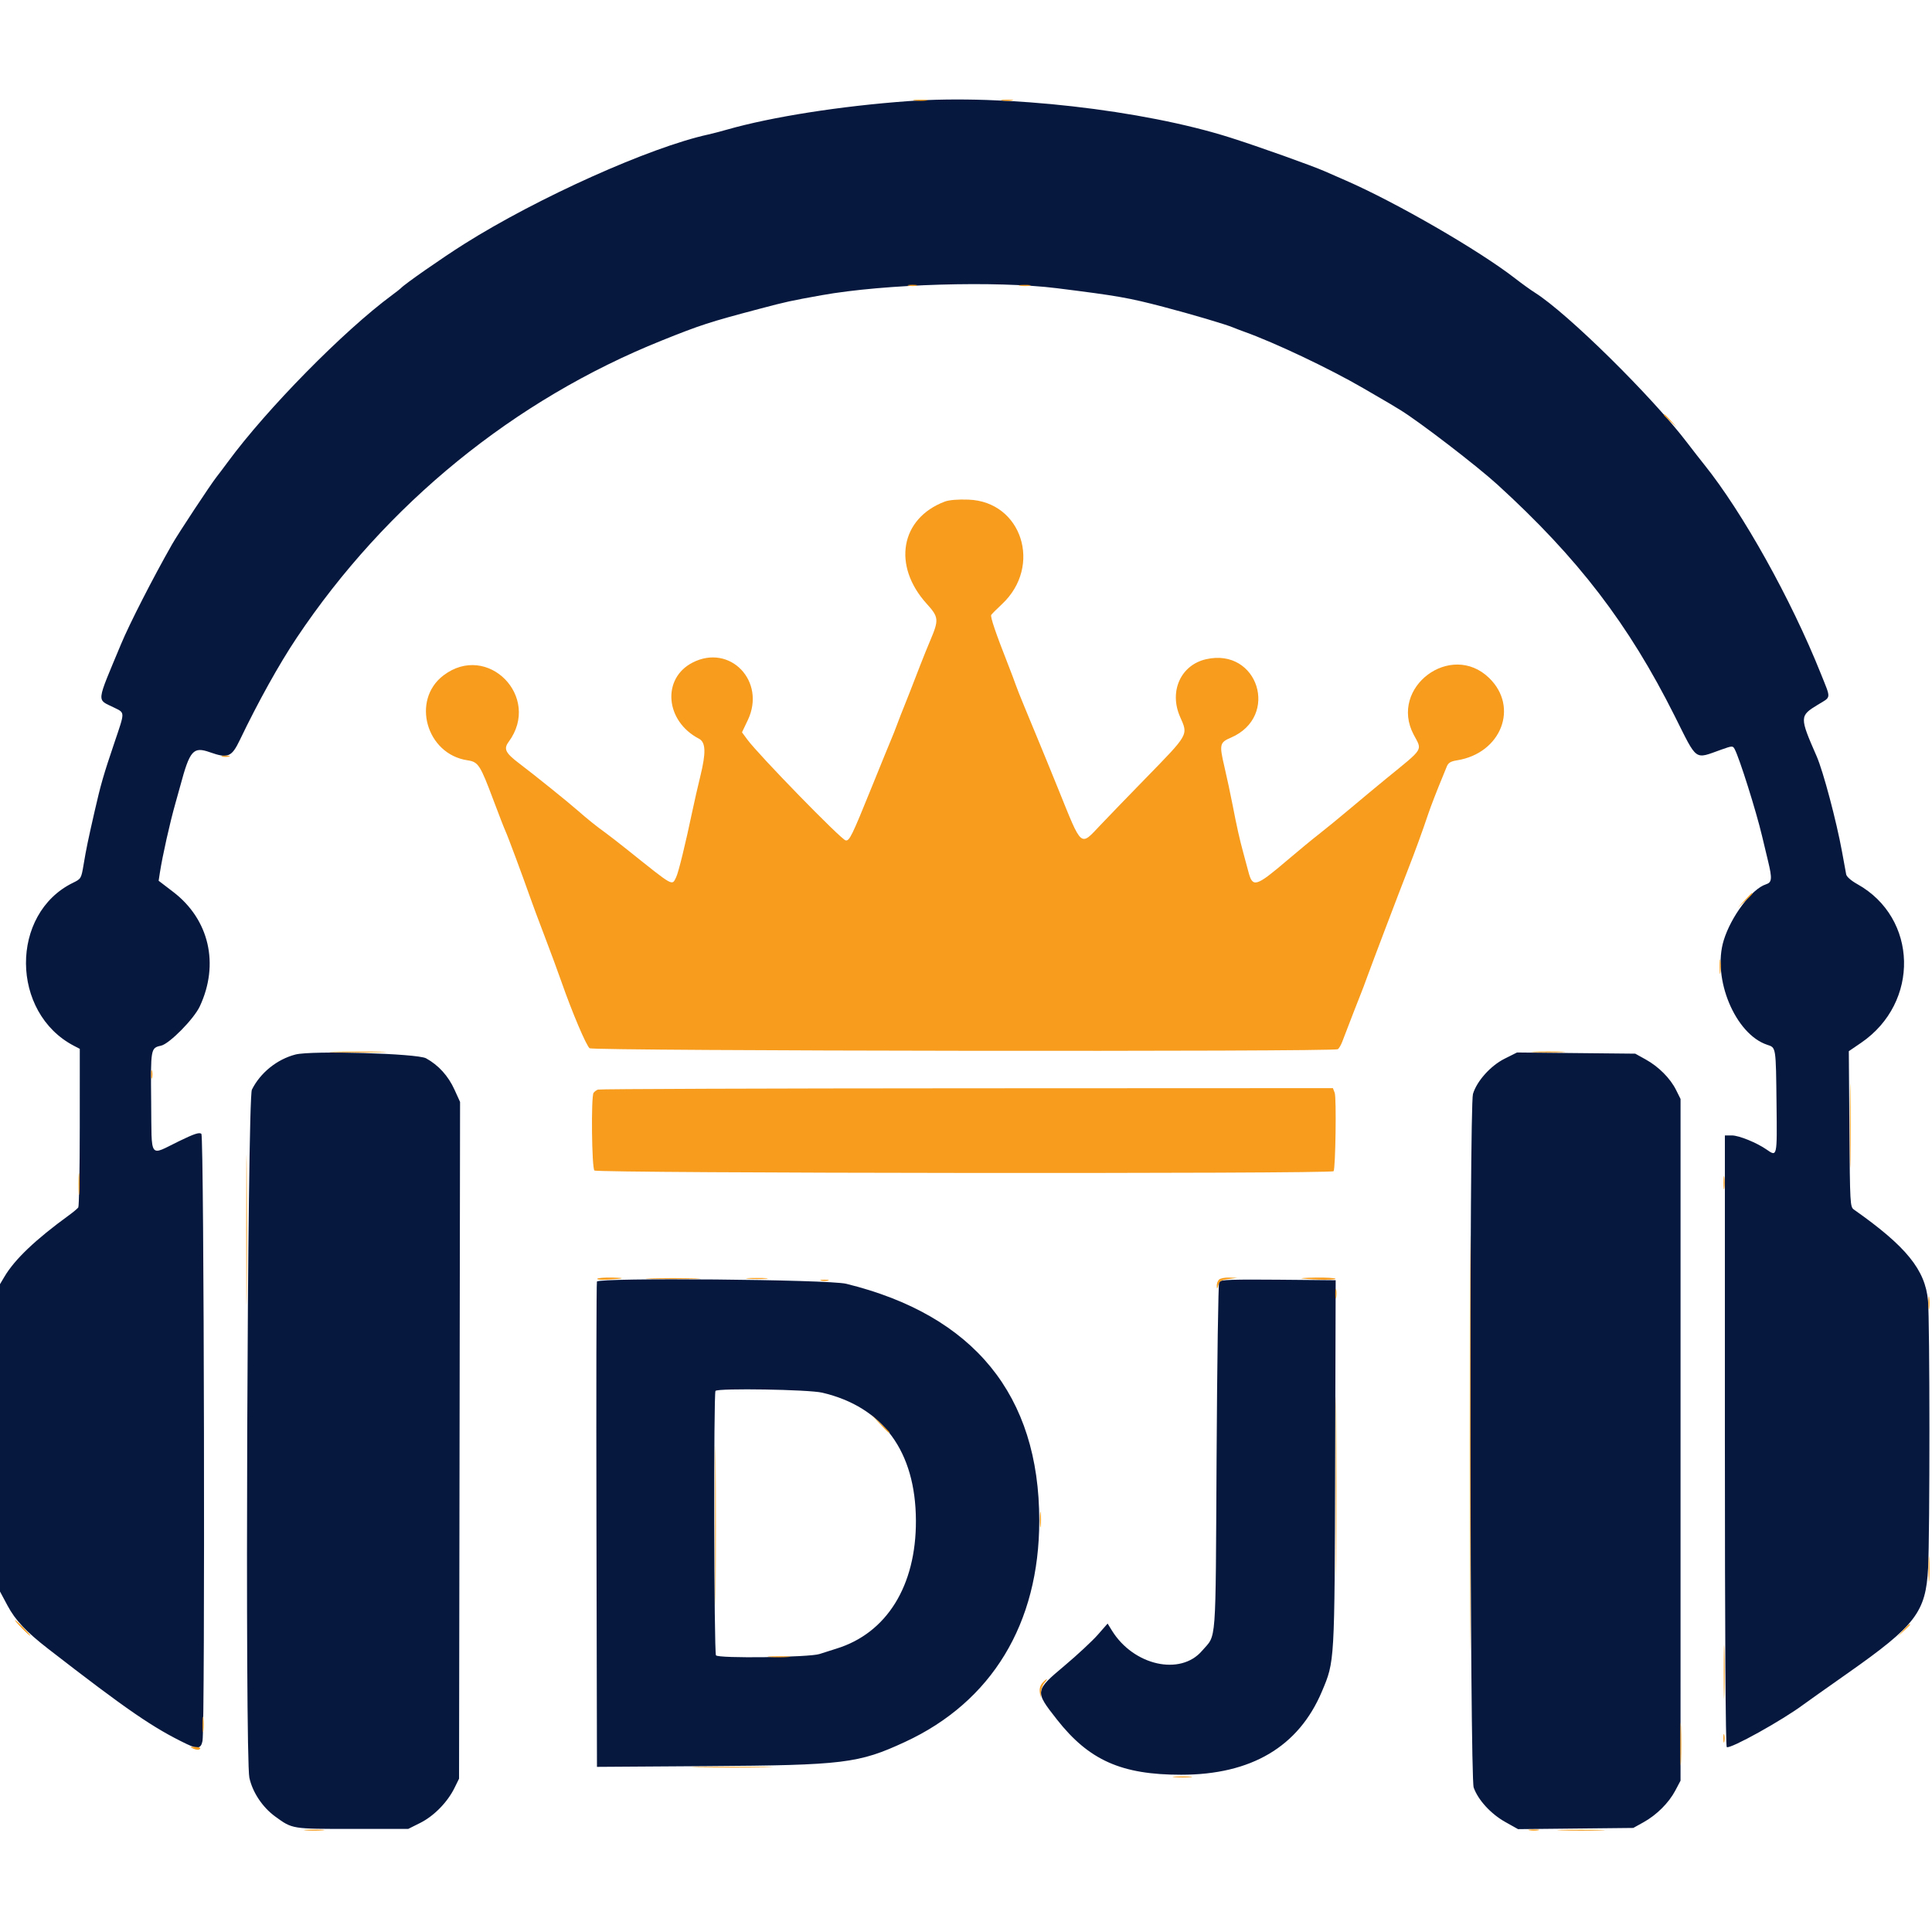
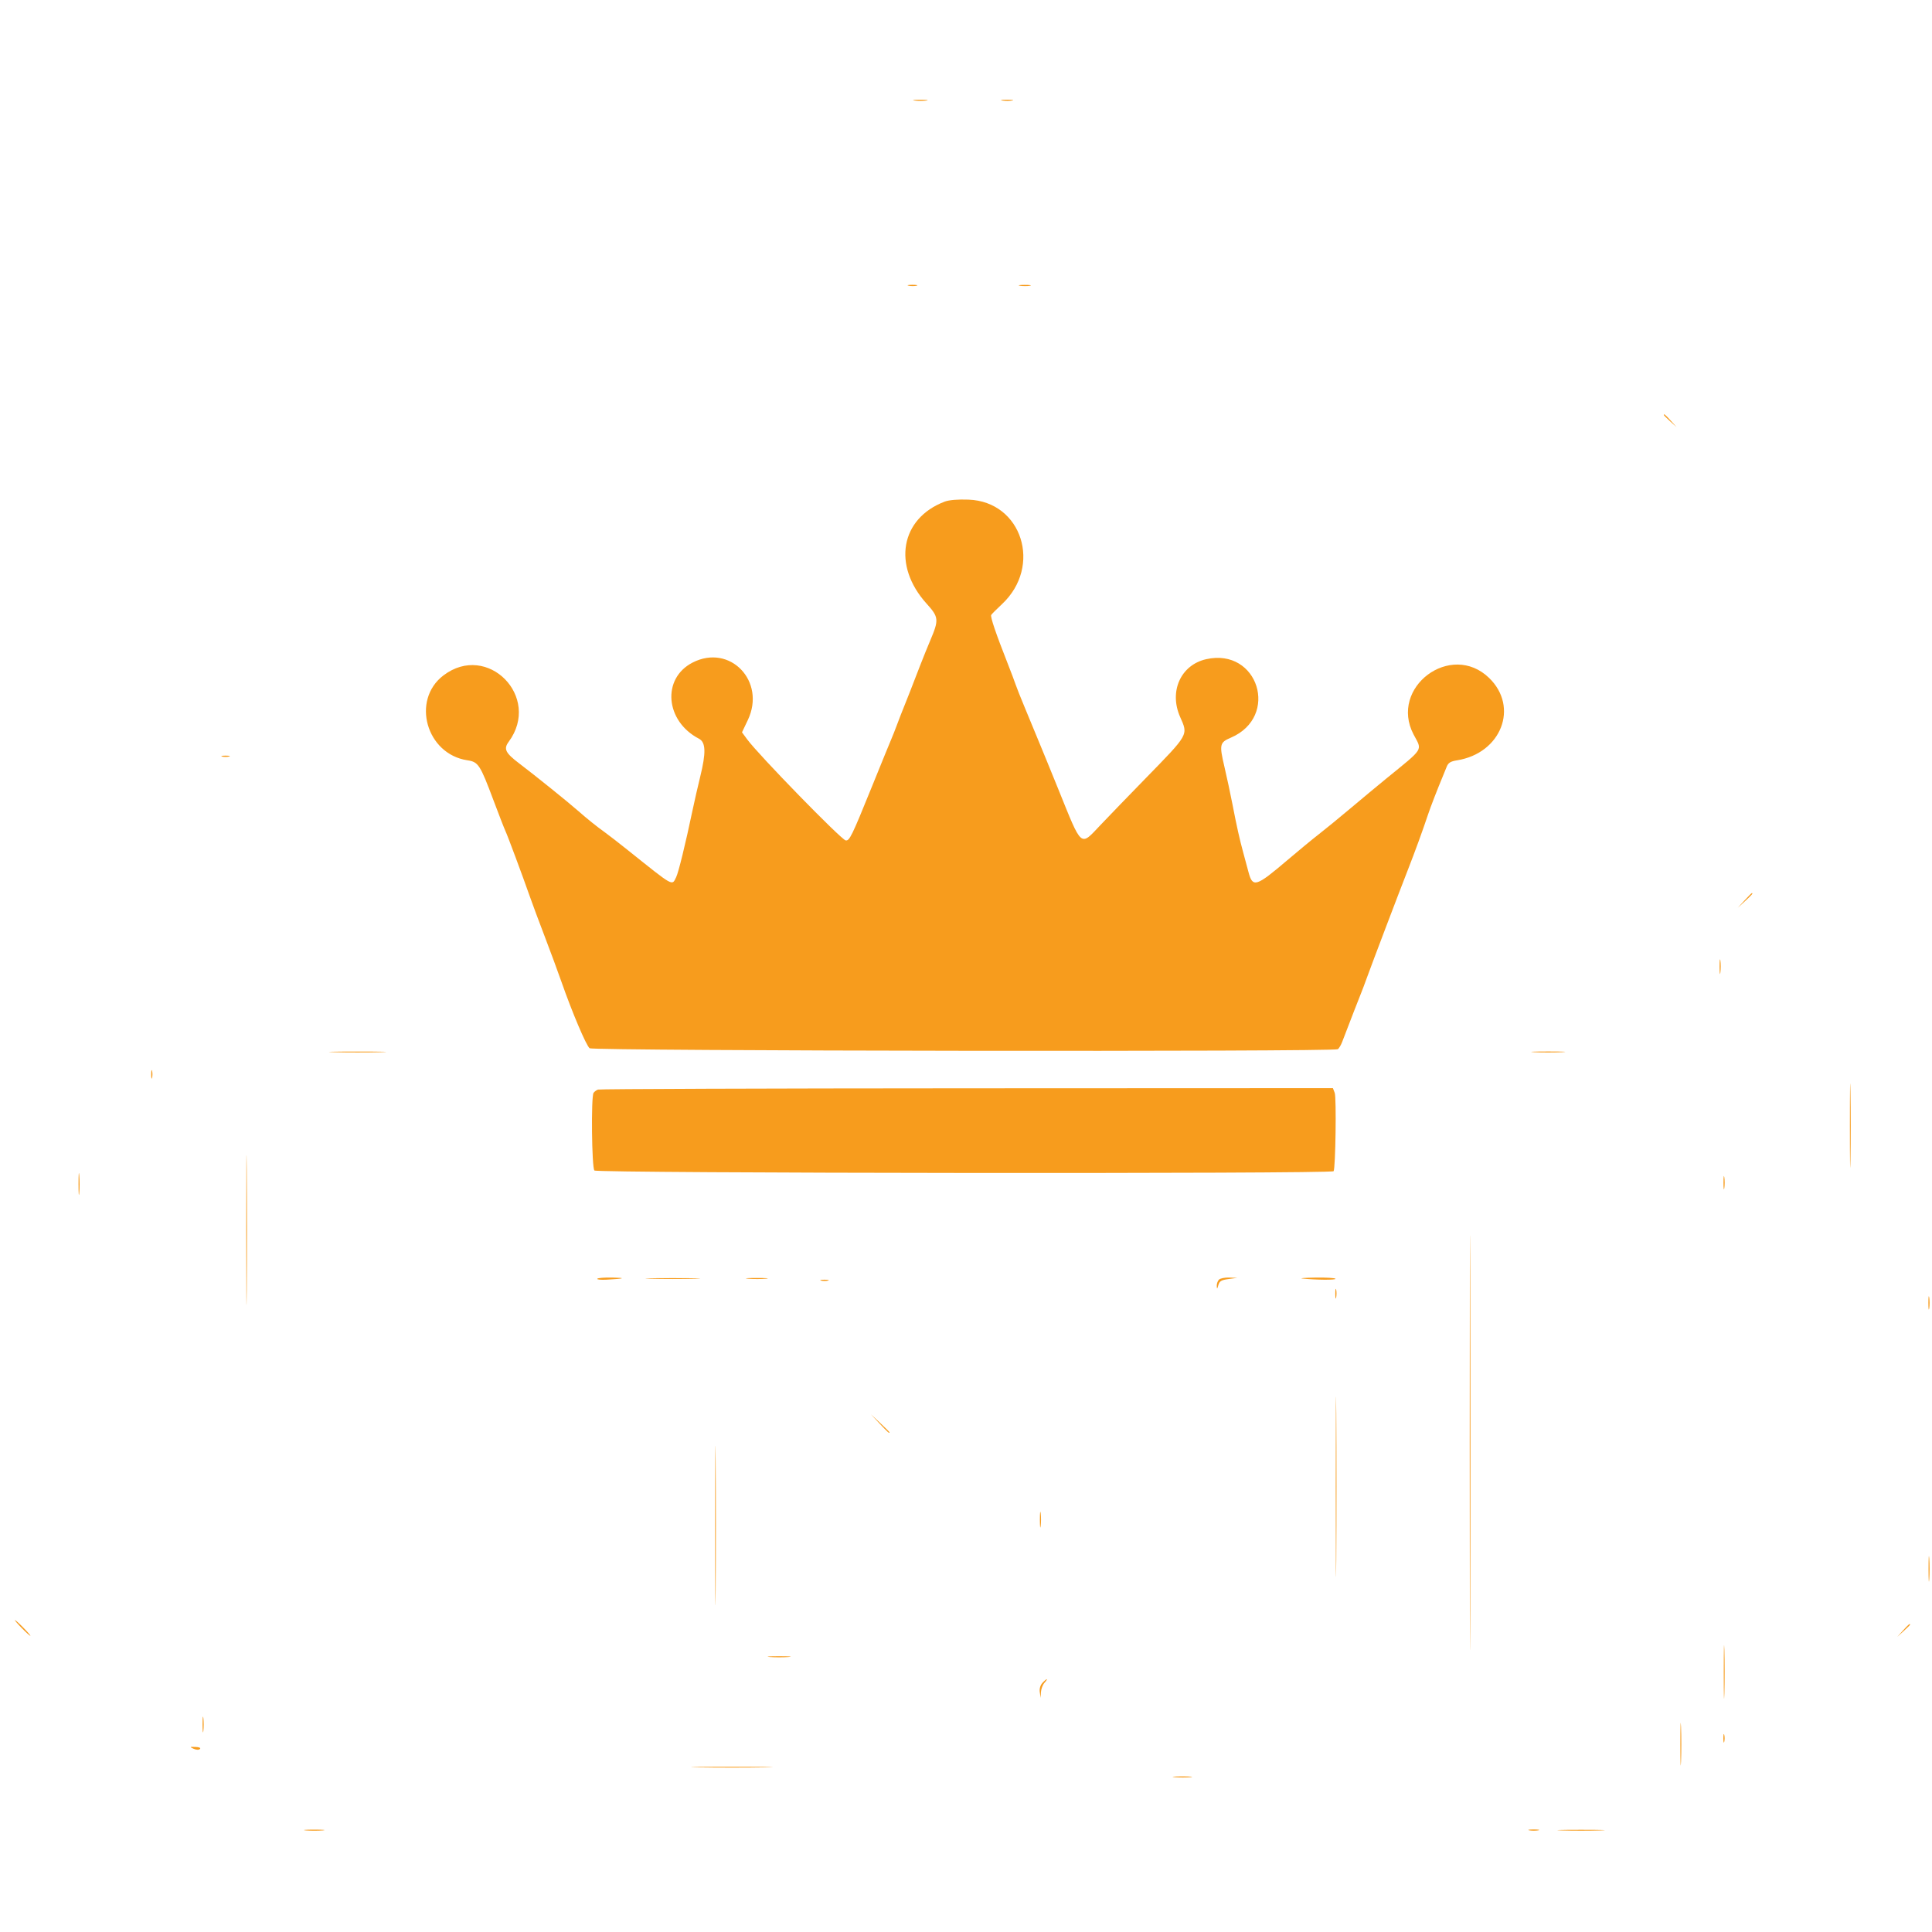
<svg xmlns="http://www.w3.org/2000/svg" version="1.1" width="1000" height="1000">
  <style>
    #light-icon {
      display: inline;
    }
    #dark-icon {
      display: none;
    }

    @media (prefers-color-scheme: dark) {
      #light-icon {
        display: none;
      }
      #dark-icon {
        display: inline;
      }
    }
  </style>
  <g id="light-icon">
    <svg version="1.1" width="1000" height="1000">
      <g>
        <g transform="matrix(2.71,0,0,2.71,0,51.491)">
          <svg version="1.1" width="369" height="331">
            <svg width="369" height="331" viewBox="0 0 369 331" fill="none">
-               <path fill-rule="evenodd" clip-rule="evenodd" d="M173.472 0.314C160.576 1.248 147.365 3.324 138.853 5.756C137.611 6.111 136.002 6.53 135.278 6.688C124.176 9.112 102.734 18.732 88.667 27.599C84.414 30.28 77.222 35.297 76.576 36.033C76.473 36.151 75.711 36.748 74.883 37.36C65.599 44.218 50.938 59.124 43.462 69.304C42.738 70.29 41.786 71.553 41.346 72.109C40.221 73.532 34.016 82.936 32.858 84.974C29.204 91.399 24.747 100.114 23.139 103.976C18.285 115.635 18.412 114.461 21.822 116.164C23.889 117.196 23.887 116.833 21.87 122.791C19.775 128.978 19.237 130.843 18.07 135.961C16.773 141.655 16.479 143.076 15.962 146.165C15.525 148.778 15.476 148.862 13.966 149.596C1.864 155.484 1.99 174.472 14.174 180.772L15.24 181.324L15.234 196.272C15.231 204.493 15.104 211.398 14.952 211.616C14.8 211.834 13.998 212.505 13.171 213.106C6.792 217.743 2.827 221.514 0.872 224.804L0 226.272V255.623V284.974L1.438 287.663C2.932 290.459 5.004 292.663 9.18 295.902C24.284 307.612 29.265 311.035 35.662 314.103C37.752 315.105 38.393 314.978 38.677 313.509C39.19 310.851 38.983 197.984 38.464 197.553C38.069 197.225 37.086 197.55 34.162 198.974C28.389 201.786 28.992 202.636 28.874 191.511C28.766 181.232 28.779 181.155 30.756 180.721C32.351 180.371 37.029 175.627 38.158 173.214C41.933 165.15 39.959 156.62 33.103 151.368L30.299 149.221L30.538 147.671C31.033 144.463 32.445 138.15 33.495 134.456C33.847 133.214 34.272 131.69 34.439 131.069C36.254 124.299 36.91 123.555 40.076 124.672C43.542 125.895 44.237 125.61 45.816 122.321C49.333 114.995 53.315 107.838 56.651 102.847C73.736 77.282 98.184 57.365 126.379 46.043C133.836 43.049 135.463 42.521 145.062 39.982C150.225 38.616 150.93 38.462 156.915 37.386C168.893 35.233 190.297 34.597 201.882 36.05C213.504 37.508 215.541 37.864 222.202 39.609C227.588 41.02 234.157 42.963 235.56 43.561C235.974 43.737 236.905 44.093 237.63 44.352C243.492 46.448 253.906 51.385 260.322 55.112C266.177 58.513 265.835 58.311 267.55 59.373C271.257 61.668 282.108 70.006 285.983 73.539C301.393 87.584 311.056 100.193 319.837 117.711C324.273 126.563 323.538 126.032 328.785 124.166C330.86 123.428 330.961 123.425 331.312 124.08C332.228 125.791 335.411 135.885 336.542 140.665C336.762 141.596 337.281 143.76 337.694 145.473C338.503 148.826 338.438 149.538 337.293 149.902C334.592 150.759 330.621 156.025 329.219 160.609C326.989 167.896 331.425 178.535 337.533 180.551C339.228 181.11 339.184 180.832 339.311 191.935C339.426 202.042 339.442 201.97 337.406 200.554C335.519 199.242 332.125 197.862 330.786 197.862H329.445V256.165C329.445 292.602 329.579 314.551 329.803 314.689C330.467 315.1 340.438 309.562 344.497 306.528C345.014 306.141 348.824 303.443 352.964 300.532C365.892 291.441 367.827 288.904 368.259 280.486C368.605 273.734 368.593 233.423 368.243 229.444C367.725 223.535 364.081 219.05 354.093 212.025C353.365 211.513 353.336 211.003 353.228 196.634L353.117 181.771L355.462 180.17C366.709 172.493 366.323 156.318 354.738 149.863C353.568 149.211 352.693 148.446 352.612 148.003C352.536 147.589 352.18 145.641 351.82 143.675C350.734 137.744 348.219 128.29 346.965 125.425C343.69 117.948 343.695 117.729 347.178 115.613C349.814 114.012 349.756 114.631 347.743 109.598C342.079 95.435 332.851 78.894 325.511 69.746C324.674 68.703 323.227 66.847 322.296 65.622C315.564 56.768 299.414 40.843 293.169 36.9C292.346 36.381 290.647 35.158 289.393 34.182C282.507 28.828 266.665 19.669 257.009 15.46C255.974 15.008 254.194 14.229 253.054 13.727C250.558 12.628 240.373 8.997 234.996 7.288C218.298 1.982 191.849 -1.016 173.472 0.314ZM56.444 182.405C52.916 183.313 49.716 185.892 48.11 189.122C47.237 190.878 46.776 316.573 47.628 320.532C48.227 323.314 50.139 326.186 52.564 327.947C55.874 330.35 55.67 330.317 67.314 330.317H77.961L80.264 329.166C82.865 327.866 85.462 325.218 86.8 322.502L87.677 320.721L87.774 256.092L87.871 191.462L86.802 189.111C85.605 186.482 83.763 184.452 81.375 183.13C79.7 182.204 59.505 181.616 56.444 182.405ZM287.366 183.211C284.698 184.546 282.067 187.479 281.33 189.94C280.604 192.364 280.734 320.334 281.465 322.405C282.306 324.79 284.747 327.453 287.508 328.997L289.943 330.359L300.945 330.244L311.948 330.129L313.892 329.051C316.413 327.654 318.735 325.339 319.982 322.979L320.976 321.098L320.977 255.999L320.979 190.9L320.12 189.174C319.01 186.947 316.789 184.719 314.301 183.341L312.324 182.245L301.035 182.133L289.746 182.02L287.366 183.211ZM114.012 225.777C113.908 226.049 113.867 247.015 113.92 272.368L114.017 318.464L135.09 318.323C161.169 318.149 163.985 317.805 172.844 313.707C189.43 306.037 198.495 291.094 198.495 271.427C198.495 247.482 186.034 232.197 161.618 226.194C158.247 225.365 114.315 224.981 114.012 225.777ZM232.858 225.796C232.688 226.058 232.465 241.173 232.362 259.386C232.153 296.18 232.391 293.018 229.584 296.297C225.454 301.122 216.507 299.115 212.38 292.438L211.549 291.093L209.672 293.233C208.639 294.41 205.787 297.064 203.333 299.13C197.613 303.946 197.607 303.988 201.851 309.396C207.979 317.206 214.182 319.969 225.588 319.969C238.986 319.969 248.026 314.622 252.479 304.063C254.931 298.25 254.899 298.802 255.009 260.326L255.108 225.519L244.137 225.419C235.615 225.342 233.097 225.426 232.858 225.796ZM157.026 246.992C168.637 249.703 174.885 258.227 174.936 271.427C174.983 283.881 169.358 292.933 159.737 295.886C158.599 296.235 157.159 296.694 156.538 296.905C154.612 297.559 137.144 297.784 136.748 297.159C136.368 296.559 136.279 247.033 136.658 246.654C137.212 246.1 154.427 246.386 157.026 246.992Z" fill="#07183F" />
              <path fill-rule="evenodd" clip-rule="evenodd" d="M174.701 0.204C175.378 0.288 176.394 0.286 176.959 0.2C177.525 0.114 176.971 0.046 175.729 0.048C174.488 0.05 174.025 0.12 174.701 0.204ZM191.445 0.201C192.017 0.288 192.864 0.285 193.326 0.196C193.789 0.107 193.321 0.036 192.286 0.039C191.252 0.042 190.873 0.115 191.445 0.201ZM173.57 35.569C174.038 35.659 174.716 35.655 175.075 35.561C175.435 35.467 175.052 35.393 174.224 35.398C173.396 35.402 173.102 35.479 173.57 35.569ZM194.831 35.573C195.403 35.659 196.25 35.657 196.713 35.568C197.176 35.478 196.708 35.408 195.673 35.41C194.638 35.413 194.26 35.486 194.831 35.573ZM317.78 60.256C317.78 60.321 318.331 60.871 319.003 61.479L320.226 62.584L319.121 61.361C318.091 60.221 317.78 59.965 317.78 60.256ZM180.433 76.807C171.99 80.004 170.394 89.02 176.982 96.3C179.309 98.871 179.357 99.356 177.68 103.309C177.173 104.504 176.315 106.624 175.774 108.021C175.232 109.418 174.346 111.704 173.804 113.101C173.262 114.498 172.674 115.98 172.497 116.394C172.32 116.808 171.827 118.078 171.402 119.216C170.977 120.355 170.477 121.624 170.292 122.038C170.106 122.452 168.412 126.601 166.526 131.258C162.68 140.755 162.244 141.646 161.512 141.51C160.648 141.35 144.913 125.209 142.731 122.244L141.717 120.868L142.825 118.542C146.361 111.118 139.423 103.884 132.281 107.548C126.367 110.582 127.046 118.739 133.49 122.085C134.81 122.77 134.875 124.741 133.73 129.376C133.296 131.135 132.638 134.014 132.269 135.773C130.931 142.15 129.585 147.646 129.144 148.537C128.315 150.209 128.815 150.487 120.056 143.487C118.243 142.038 116.228 140.473 115.577 140.009C113.998 138.882 112.129 137.381 110.274 135.749C108.43 134.127 102.114 129.042 99.198 126.834C96.523 124.806 96.147 124.045 97.151 122.686C103.479 114.127 93.111 103.582 84.686 110.008C78.509 114.719 81.424 125.034 89.265 126.21C91.363 126.524 91.695 127.033 94.258 133.866C95.311 136.674 96.336 139.31 96.536 139.724C96.924 140.526 99.806 148.265 101.232 152.33C101.703 153.675 102.965 157.062 104.035 159.856C105.104 162.65 106.543 166.545 107.23 168.511C109.278 174.362 111.968 180.707 112.615 181.211C113.293 181.737 254.77 181.918 255.525 181.393C255.744 181.241 256.117 180.609 256.355 179.988C258.004 175.679 259.599 171.566 259.929 170.768C260.143 170.251 260.686 168.812 261.134 167.57C262.09 164.926 267.212 151.442 268.854 147.25C270.26 143.658 271.712 139.674 272.763 136.526C273.25 135.069 274.533 131.754 275.604 129.188C275.777 128.774 276.094 127.994 276.309 127.454C276.614 126.687 277.048 126.417 278.292 126.218C286.732 124.868 290.163 116.05 284.414 110.484C277.119 103.42 265.264 112.299 269.991 121.286C271.655 124.449 272.116 123.71 264.723 129.746C263.171 131.013 260.123 133.547 257.95 135.377C255.776 137.206 253.045 139.441 251.88 140.343C250.715 141.244 248.006 143.477 245.859 145.305C239.895 150.384 239.256 150.581 238.461 147.58C238.194 146.571 237.744 144.898 237.461 143.863C236.758 141.29 236.215 138.86 235.4 134.644C235.02 132.678 234.325 129.435 233.857 127.438C232.861 123.194 232.946 122.809 235.085 121.893C244.457 117.875 240.305 104.658 230.375 106.903C225.518 108 223.24 113.052 225.4 117.935C226.949 121.438 227.122 121.132 218.745 129.722C215.576 132.972 211.738 136.942 210.217 138.545C206.258 142.715 206.746 143.131 202.094 131.634C201.131 129.254 200.2 126.968 200.025 126.554C199.85 126.14 199.153 124.447 198.477 122.791C197.8 121.135 196.575 118.172 195.755 116.206C194.935 114.24 194.127 112.208 193.96 111.69C193.792 111.173 193.121 109.395 192.469 107.739C190.193 101.964 189.114 98.782 189.319 98.451C189.432 98.267 190.356 97.34 191.372 96.39C199.128 89.134 195.182 76.8 184.985 76.427C182.934 76.351 181.268 76.491 180.433 76.807ZM42.427 125.496C42.79 125.591 43.382 125.591 43.744 125.496C44.107 125.402 43.81 125.324 43.086 125.324C42.362 125.324 42.065 125.402 42.427 125.496ZM333.188 152.989L331.891 154.4L333.302 153.103C334.616 151.896 334.886 151.577 334.599 151.577C334.536 151.577 333.901 152.212 333.188 152.989ZM328.433 165.688C328.435 166.93 328.505 167.393 328.589 166.717C328.673 166.04 328.671 165.024 328.585 164.459C328.499 163.893 328.431 164.447 328.433 165.688ZM63.876 181.962C66.308 182.027 70.287 182.027 72.719 181.962C75.151 181.896 73.161 181.843 68.298 181.843C63.434 181.843 61.444 181.896 63.876 181.962ZM293.022 181.96C294.41 182.032 296.781 182.032 298.291 181.961C299.8 181.889 298.665 181.83 295.767 181.829C292.87 181.829 291.635 181.887 293.022 181.96ZM353.321 195.98C353.321 203.12 353.372 206.041 353.433 202.471C353.495 198.901 353.495 193.059 353.433 189.489C353.372 185.919 353.321 188.84 353.321 195.98ZM28.874 186.196C28.874 186.921 28.952 187.217 29.046 186.855C29.141 186.493 29.141 185.9 29.046 185.538C28.952 185.176 28.874 185.472 28.874 186.196ZM114.205 189.105C113.895 189.223 113.517 189.506 113.365 189.734C112.874 190.469 113.023 204.055 113.528 204.56C114.064 205.095 254.383 205.23 254.714 204.695C255.081 204.101 255.272 190.646 254.926 189.737L254.582 188.831L184.676 188.86C146.227 188.877 114.516 188.987 114.205 189.105ZM280.711 256.563C280.711 291.85 280.755 306.286 280.809 288.642C280.863 270.999 280.863 242.128 280.809 224.484C280.755 206.841 280.711 221.276 280.711 256.563ZM47.026 215.924C47.026 228.652 47.073 233.859 47.131 227.495C47.189 221.131 47.189 210.717 47.131 204.353C47.073 197.989 47.026 203.196 47.026 215.924ZM14.998 207.081C14.996 208.943 15.06 209.753 15.139 208.88C15.218 208.006 15.219 206.482 15.141 205.493C15.063 204.504 14.999 205.218 14.998 207.081ZM329.182 206.893C329.182 208.031 329.252 208.497 329.339 207.927C329.425 207.358 329.425 206.427 329.339 205.858C329.252 205.289 329.182 205.754 329.182 206.893ZM114.075 225.237C113.979 225.392 114.773 225.471 115.84 225.412C119.3 225.22 119.721 225.069 116.956 225.011C115.468 224.98 114.171 225.082 114.075 225.237ZM124.271 225.236C126.6 225.302 130.41 225.302 132.738 225.236C135.066 225.17 133.161 225.116 128.505 225.116C123.848 225.116 121.943 225.17 124.271 225.236ZM142.909 225.232C143.898 225.31 145.422 225.309 146.296 225.23C147.169 225.151 146.36 225.087 144.497 225.088C142.634 225.089 141.92 225.154 142.909 225.232ZM232.813 225.406C232.565 225.655 232.378 226.205 232.399 226.629C232.43 227.275 232.479 227.247 232.696 226.46C232.91 225.688 233.256 225.479 234.634 225.293L236.313 225.068L234.789 225.011C233.95 224.98 233.062 225.158 232.813 225.406ZM248.73 225.194C251.361 225.471 255.233 225.498 255.07 225.237C254.974 225.082 253.254 224.982 251.248 225.015C249.242 225.048 248.109 225.129 248.73 225.194ZM156.821 225.59C157.183 225.685 157.776 225.685 158.138 225.59C158.5 225.496 158.204 225.418 157.479 225.418C156.755 225.418 156.458 225.496 156.821 225.59ZM255.034 228.153C255.038 228.981 255.115 229.275 255.205 228.807C255.295 228.339 255.292 227.662 255.198 227.302C255.104 226.942 255.03 227.325 255.034 228.153ZM368.316 229.847C368.316 230.985 368.387 231.45 368.473 230.881C368.559 230.312 368.559 229.381 368.473 228.812C368.387 228.243 368.316 228.708 368.316 229.847ZM255.118 265.03C255.118 280.345 255.164 286.556 255.221 278.831C255.278 271.106 255.278 258.576 255.221 250.985C255.164 243.395 255.118 249.715 255.118 265.03ZM136.584 272.368C136.584 285.924 136.631 291.469 136.689 284.691C136.746 277.913 136.746 266.822 136.689 260.044C136.631 253.266 136.584 258.812 136.584 272.368ZM168 252.894C169.559 254.556 169.897 254.855 169.897 254.572C169.897 254.512 169.093 253.707 168.109 252.785L166.322 251.107L168 252.894ZM198.616 271.239C198.616 272.584 198.684 273.134 198.767 272.462C198.851 271.789 198.851 270.688 198.767 270.016C198.684 269.343 198.616 269.894 198.616 271.239ZM368.343 280.646C368.343 282.819 368.405 283.708 368.481 282.622C368.557 281.535 368.557 279.757 368.481 278.671C368.405 277.584 368.343 278.473 368.343 280.646ZM4.14 291.935C4.948 292.763 5.694 293.44 5.797 293.44C5.901 293.44 5.324 292.763 4.516 291.935C3.708 291.107 2.961 290.43 2.858 290.43C2.754 290.43 3.331 291.107 4.14 291.935ZM363.476 292.405L362.371 293.628L363.594 292.523C364.267 291.915 364.817 291.365 364.817 291.3C364.817 291.009 364.506 291.265 363.476 292.405ZM329.229 300.402C329.23 304.955 329.284 306.766 329.35 304.426C329.416 302.086 329.416 298.361 329.35 296.147C329.283 293.934 329.229 295.848 329.229 300.402ZM147.037 297.48C148.02 297.557 149.629 297.557 150.612 297.48C151.595 297.402 150.791 297.339 148.824 297.339C146.858 297.339 146.054 297.402 147.037 297.48ZM199.09 302.438C198.681 302.89 198.498 303.555 198.599 304.225L198.759 305.293L198.815 304.194C198.846 303.59 199.152 302.785 199.494 302.407C199.837 302.028 200.032 301.719 199.929 301.719C199.825 301.719 199.448 302.042 199.09 302.438ZM320.945 314.136C320.945 317.758 321.002 319.24 321.071 317.429C321.14 315.618 321.14 312.655 321.071 310.844C321.002 309.033 320.945 310.514 320.945 314.136ZM38.691 310.373C38.691 311.719 38.759 312.269 38.843 311.596C38.926 310.924 38.926 309.823 38.843 309.15C38.759 308.478 38.691 309.028 38.691 310.373ZM329.156 313.007C329.156 313.732 329.234 314.028 329.328 313.666C329.423 313.304 329.423 312.711 329.328 312.349C329.234 311.987 329.156 312.283 329.156 313.007ZM36.983 315.004C37.504 315.239 37.978 315.255 38.186 315.046C38.394 314.837 38.055 314.684 37.327 314.659C36.208 314.62 36.184 314.644 36.983 315.004ZM133.49 318.557C136.957 318.619 142.63 318.619 146.096 318.557C149.563 318.495 146.727 318.444 139.793 318.444C132.86 318.444 130.024 318.495 133.49 318.557ZM224.375 320.433C225.26 320.512 226.615 320.511 227.386 320.43C228.156 320.35 227.432 320.285 225.776 320.286C224.121 320.287 223.49 320.353 224.375 320.433ZM58.42 330.592C59.3 330.672 60.739 330.672 61.618 330.592C62.498 330.513 61.778 330.448 60.019 330.448C58.26 330.448 57.54 330.513 58.42 330.592ZM292.098 330.582C292.564 330.672 293.326 330.672 293.792 330.582C294.257 330.493 293.876 330.419 292.945 330.419C292.014 330.419 291.633 330.493 292.098 330.582ZM298.307 330.597C300.325 330.665 303.627 330.665 305.645 330.597C307.663 330.53 306.012 330.474 301.976 330.474C297.94 330.474 296.289 330.53 298.307 330.597Z" fill="#F79C1D" />
            </svg>
          </svg>
        </g>
      </g>
    </svg>
  </g>
  <g id="dark-icon">
    <svg version="1.1" width="1000" height="1000">
      <g>
        <g transform="matrix(2.71,0,0,2.71,0,51.491)">
          <svg version="1.1" width="369" height="331">
            <svg width="369" height="331" viewBox="0 0 369 331" fill="none">
              <path fill-rule="evenodd" clip-rule="evenodd" d="M173.472 0.314C160.576 1.248 147.365 3.324 138.853 5.756C137.611 6.111 136.002 6.53 135.278 6.688C124.176 9.112 102.734 18.732 88.667 27.599C84.414 30.28 77.222 35.297 76.576 36.033C76.473 36.151 75.711 36.748 74.883 37.36C65.599 44.218 50.938 59.124 43.462 69.304C42.738 70.29 41.786 71.553 41.346 72.109C40.221 73.532 34.016 82.936 32.858 84.974C29.204 91.399 24.747 100.114 23.139 103.976C18.285 115.635 18.412 114.461 21.822 116.164C23.889 117.196 23.887 116.833 21.87 122.791C19.775 128.978 19.237 130.843 18.07 135.961C16.773 141.655 16.479 143.076 15.962 146.165C15.525 148.778 15.476 148.862 13.966 149.596C1.864 155.484 1.99 174.472 14.174 180.772L15.24 181.324L15.234 196.272C15.231 204.493 15.104 211.398 14.952 211.616C14.8 211.834 13.998 212.505 13.171 213.106C6.792 217.743 2.827 221.514 0.872 224.804L0 226.272V255.623V284.974L1.438 287.663C2.932 290.459 5.004 292.663 9.18 295.902C24.284 307.612 29.265 311.035 35.662 314.103C37.752 315.105 38.393 314.978 38.677 313.509C39.19 310.851 38.983 197.984 38.464 197.553C38.069 197.225 37.086 197.55 34.162 198.974C28.389 201.786 28.992 202.636 28.874 191.511C28.766 181.232 28.779 181.155 30.756 180.721C32.351 180.371 37.029 175.627 38.158 173.214C41.933 165.15 39.959 156.62 33.103 151.368L30.299 149.221L30.538 147.671C31.033 144.463 32.445 138.15 33.495 134.456C33.847 133.214 34.272 131.69 34.439 131.069C36.254 124.299 36.91 123.555 40.076 124.672C43.542 125.895 44.237 125.61 45.816 122.321C49.333 114.995 53.315 107.838 56.651 102.847C73.736 77.282 98.184 57.365 126.379 46.043C133.836 43.049 135.463 42.521 145.062 39.982C150.225 38.616 150.93 38.462 156.915 37.386C168.893 35.233 190.297 34.597 201.882 36.05C213.504 37.508 215.541 37.864 222.202 39.609C227.588 41.02 234.157 42.963 235.56 43.561C235.974 43.737 236.905 44.093 237.63 44.352C243.492 46.448 253.906 51.385 260.322 55.112C266.177 58.513 265.835 58.311 267.55 59.373C271.257 61.668 282.108 70.006 285.983 73.539C301.393 87.584 311.056 100.193 319.837 117.711C324.273 126.563 323.538 126.032 328.785 124.166C330.86 123.428 330.961 123.425 331.312 124.08C332.228 125.791 335.411 135.885 336.542 140.665C336.762 141.596 337.281 143.76 337.694 145.473C338.503 148.826 338.438 149.538 337.293 149.902C334.592 150.759 330.621 156.025 329.219 160.609C326.989 167.896 331.425 178.535 337.533 180.551C339.228 181.11 339.184 180.832 339.311 191.935C339.426 202.042 339.442 201.97 337.406 200.554C335.519 199.242 332.125 197.862 330.786 197.862H329.445V256.165C329.445 292.602 329.579 314.551 329.803 314.689C330.467 315.1 340.438 309.562 344.497 306.528C345.014 306.141 348.824 303.443 352.964 300.532C365.892 291.441 367.827 288.904 368.259 280.486C368.605 273.734 368.593 233.423 368.243 229.444C367.725 223.535 364.081 219.05 354.093 212.025C353.365 211.513 353.336 211.003 353.228 196.634L353.117 181.771L355.462 180.17C366.709 172.493 366.323 156.318 354.738 149.863C353.568 149.211 352.693 148.446 352.612 148.003C352.536 147.589 352.18 145.641 351.82 143.675C350.734 137.744 348.219 128.29 346.965 125.425C343.69 117.948 343.695 117.729 347.178 115.613C349.814 114.012 349.756 114.631 347.743 109.598C342.079 95.435 332.851 78.894 325.511 69.746C324.674 68.703 323.227 66.847 322.296 65.622C315.564 56.768 299.414 40.843 293.169 36.9C292.346 36.381 290.647 35.158 289.393 34.182C282.507 28.828 266.665 19.669 257.009 15.46C255.974 15.008 254.194 14.229 253.054 13.727C250.558 12.628 240.373 8.997 234.996 7.288C218.298 1.982 191.849 -1.016 173.472 0.314ZM56.444 182.405C52.916 183.313 49.716 185.892 48.11 189.122C47.237 190.878 46.776 316.573 47.628 320.532C48.227 323.314 50.139 326.186 52.564 327.947C55.874 330.35 55.67 330.317 67.314 330.317H77.961L80.264 329.166C82.865 327.866 85.462 325.218 86.8 322.502L87.677 320.721L87.774 256.092L87.871 191.462L86.802 189.111C85.605 186.482 83.763 184.452 81.375 183.13C79.7 182.204 59.505 181.616 56.444 182.405ZM287.366 183.211C284.698 184.546 282.067 187.479 281.33 189.94C280.604 192.364 280.734 320.334 281.465 322.405C282.306 324.79 284.747 327.453 287.508 328.997L289.943 330.359L300.945 330.244L311.948 330.129L313.892 329.051C316.413 327.654 318.735 325.339 319.982 322.979L320.976 321.098L320.977 255.999L320.979 190.9L320.12 189.174C319.01 186.947 316.789 184.719 314.301 183.341L312.324 182.245L301.035 182.133L289.746 182.02L287.366 183.211ZM114.012 225.777C113.908 226.049 113.867 247.015 113.92 272.368L114.017 318.464L135.09 318.323C161.169 318.149 163.985 317.805 172.844 313.707C189.43 306.037 198.495 291.094 198.495 271.427C198.495 247.482 186.034 232.197 161.618 226.194C158.247 225.365 114.315 224.981 114.012 225.777ZM232.858 225.796C232.688 226.058 232.465 241.173 232.362 259.386C232.153 296.18 232.391 293.018 229.584 296.297C225.454 301.122 216.507 299.115 212.38 292.438L211.549 291.093L209.672 293.233C208.639 294.41 205.787 297.064 203.333 299.13C197.613 303.946 197.607 303.988 201.851 309.396C207.979 317.206 214.182 319.969 225.588 319.969C238.986 319.969 248.026 314.622 252.479 304.063C254.931 298.25 254.899 298.802 255.009 260.326L255.108 225.519L244.137 225.419C235.615 225.342 233.097 225.426 232.858 225.796ZM157.026 246.992C168.637 249.703 174.885 258.227 174.936 271.427C174.983 283.881 169.358 292.933 159.737 295.886C158.599 296.235 157.159 296.694 156.538 296.905C154.612 297.559 137.144 297.784 136.748 297.159C136.368 296.559 136.279 247.033 136.658 246.654C137.212 246.1 154.427 246.386 157.026 246.992Z" fill="#FFFFFF" />
              <path fill-rule="evenodd" clip-rule="evenodd" d="M174.701 0.204C175.378 0.288 176.394 0.286 176.959 0.2C177.525 0.114 176.971 0.046 175.729 0.048C174.488 0.05 174.025 0.12 174.701 0.204ZM191.445 0.201C192.017 0.288 192.864 0.285 193.326 0.196C193.789 0.107 193.321 0.036 192.286 0.039C191.252 0.042 190.873 0.115 191.445 0.201ZM173.57 35.569C174.038 35.659 174.716 35.655 175.075 35.561C175.435 35.467 175.052 35.393 174.224 35.398C173.396 35.402 173.102 35.479 173.57 35.569ZM194.831 35.573C195.403 35.659 196.25 35.657 196.713 35.568C197.176 35.478 196.708 35.408 195.673 35.41C194.638 35.413 194.26 35.486 194.831 35.573ZM317.78 60.256C317.78 60.321 318.331 60.871 319.003 61.479L320.226 62.584L319.121 61.361C318.091 60.221 317.78 59.965 317.78 60.256ZM180.433 76.807C171.99 80.004 170.394 89.02 176.982 96.3C179.309 98.871 179.357 99.356 177.68 103.309C177.173 104.504 176.315 106.624 175.774 108.021C175.232 109.418 174.346 111.704 173.804 113.101C173.262 114.498 172.674 115.98 172.497 116.394C172.32 116.808 171.827 118.078 171.402 119.216C170.977 120.355 170.477 121.624 170.292 122.038C170.106 122.452 168.412 126.601 166.526 131.258C162.68 140.755 162.244 141.646 161.512 141.51C160.648 141.35 144.913 125.209 142.731 122.244L141.717 120.868L142.825 118.542C146.361 111.118 139.423 103.884 132.281 107.548C126.367 110.582 127.046 118.739 133.49 122.085C134.81 122.77 134.875 124.741 133.73 129.376C133.296 131.135 132.638 134.014 132.269 135.773C130.931 142.15 129.585 147.646 129.144 148.537C128.315 150.209 128.815 150.487 120.056 143.487C118.243 142.038 116.228 140.473 115.577 140.009C113.998 138.882 112.129 137.381 110.274 135.749C108.43 134.127 102.114 129.042 99.198 126.834C96.523 124.806 96.147 124.045 97.151 122.686C103.479 114.127 93.111 103.582 84.686 110.008C78.509 114.719 81.424 125.034 89.265 126.21C91.363 126.524 91.695 127.033 94.258 133.866C95.311 136.674 96.336 139.31 96.536 139.724C96.924 140.526 99.806 148.265 101.232 152.33C101.703 153.675 102.965 157.062 104.035 159.856C105.104 162.65 106.543 166.545 107.23 168.511C109.278 174.362 111.968 180.707 112.615 181.211C113.293 181.737 254.77 181.918 255.525 181.393C255.744 181.241 256.117 180.609 256.355 179.988C258.004 175.679 259.599 171.566 259.929 170.768C260.143 170.251 260.686 168.812 261.134 167.57C262.09 164.926 267.212 151.442 268.854 147.25C270.26 143.658 271.712 139.674 272.763 136.526C273.25 135.069 274.533 131.754 275.604 129.188C275.777 128.774 276.094 127.994 276.309 127.454C276.614 126.687 277.048 126.417 278.292 126.218C286.732 124.868 290.163 116.05 284.414 110.484C277.119 103.42 265.264 112.299 269.991 121.286C271.655 124.449 272.116 123.71 264.723 129.746C263.171 131.013 260.123 133.547 257.95 135.377C255.776 137.206 253.045 139.441 251.88 140.343C250.715 141.244 248.006 143.477 245.859 145.305C239.895 150.384 239.256 150.581 238.461 147.58C238.194 146.571 237.744 144.898 237.461 143.863C236.758 141.29 236.215 138.86 235.4 134.644C235.02 132.678 234.325 129.435 233.857 127.438C232.861 123.194 232.946 122.809 235.085 121.893C244.457 117.875 240.305 104.658 230.375 106.903C225.518 108 223.24 113.052 225.4 117.935C226.949 121.438 227.122 121.132 218.745 129.722C215.576 132.972 211.738 136.942 210.217 138.545C206.258 142.715 206.746 143.131 202.094 131.634C201.131 129.254 200.2 126.968 200.025 126.554C199.85 126.14 199.153 124.447 198.477 122.791C197.8 121.135 196.575 118.172 195.755 116.206C194.935 114.24 194.127 112.208 193.96 111.69C193.792 111.173 193.121 109.395 192.469 107.739C190.193 101.964 189.114 98.782 189.319 98.451C189.432 98.267 190.356 97.34 191.372 96.39C199.128 89.134 195.182 76.8 184.985 76.427C182.934 76.351 181.268 76.491 180.433 76.807ZM42.427 125.496C42.79 125.591 43.382 125.591 43.744 125.496C44.107 125.402 43.81 125.324 43.086 125.324C42.362 125.324 42.065 125.402 42.427 125.496ZM333.188 152.989L331.891 154.4L333.302 153.103C334.616 151.896 334.886 151.577 334.599 151.577C334.536 151.577 333.901 152.212 333.188 152.989ZM328.433 165.688C328.435 166.93 328.505 167.393 328.589 166.717C328.673 166.04 328.671 165.024 328.585 164.459C328.499 163.893 328.431 164.447 328.433 165.688ZM63.876 181.962C66.308 182.027 70.287 182.027 72.719 181.962C75.151 181.896 73.161 181.843 68.298 181.843C63.434 181.843 61.444 181.896 63.876 181.962ZM293.022 181.96C294.41 182.032 296.781 182.032 298.291 181.961C299.8 181.889 298.665 181.83 295.767 181.829C292.87 181.829 291.635 181.887 293.022 181.96ZM353.321 195.98C353.321 203.12 353.372 206.041 353.433 202.471C353.495 198.901 353.495 193.059 353.433 189.489C353.372 185.919 353.321 188.84 353.321 195.98ZM28.874 186.196C28.874 186.921 28.952 187.217 29.046 186.855C29.141 186.493 29.141 185.9 29.046 185.538C28.952 185.176 28.874 185.472 28.874 186.196ZM114.205 189.105C113.895 189.223 113.517 189.506 113.365 189.734C112.874 190.469 113.023 204.055 113.528 204.56C114.064 205.095 254.383 205.23 254.714 204.695C255.081 204.101 255.272 190.646 254.926 189.737L254.582 188.831L184.676 188.86C146.227 188.877 114.516 188.987 114.205 189.105ZM280.711 256.563C280.711 291.85 280.755 306.286 280.809 288.642C280.863 270.999 280.863 242.128 280.809 224.484C280.755 206.841 280.711 221.276 280.711 256.563ZM47.026 215.924C47.026 228.652 47.073 233.859 47.131 227.495C47.189 221.131 47.189 210.717 47.131 204.353C47.073 197.989 47.026 203.196 47.026 215.924ZM14.998 207.081C14.996 208.943 15.06 209.753 15.139 208.88C15.218 208.006 15.219 206.482 15.141 205.493C15.063 204.504 14.999 205.218 14.998 207.081ZM329.182 206.893C329.182 208.031 329.252 208.497 329.339 207.927C329.425 207.358 329.425 206.427 329.339 205.858C329.252 205.289 329.182 205.754 329.182 206.893ZM114.075 225.237C113.979 225.392 114.773 225.471 115.84 225.412C119.3 225.22 119.721 225.069 116.956 225.011C115.468 224.98 114.171 225.082 114.075 225.237ZM124.271 225.236C126.6 225.302 130.41 225.302 132.738 225.236C135.066 225.17 133.161 225.116 128.505 225.116C123.848 225.116 121.943 225.17 124.271 225.236ZM142.909 225.232C143.898 225.31 145.422 225.309 146.296 225.23C147.169 225.151 146.36 225.087 144.497 225.088C142.634 225.089 141.92 225.154 142.909 225.232ZM232.813 225.406C232.565 225.655 232.378 226.205 232.399 226.629C232.43 227.275 232.479 227.247 232.696 226.46C232.91 225.688 233.256 225.479 234.634 225.293L236.313 225.068L234.789 225.011C233.95 224.98 233.062 225.158 232.813 225.406ZM248.73 225.194C251.361 225.471 255.233 225.498 255.07 225.237C254.974 225.082 253.254 224.982 251.248 225.015C249.242 225.048 248.109 225.129 248.73 225.194ZM156.821 225.59C157.183 225.685 157.776 225.685 158.138 225.59C158.5 225.496 158.204 225.418 157.479 225.418C156.755 225.418 156.458 225.496 156.821 225.59ZM255.034 228.153C255.038 228.981 255.115 229.275 255.205 228.807C255.295 228.339 255.292 227.662 255.198 227.302C255.104 226.942 255.03 227.325 255.034 228.153ZM368.316 229.847C368.316 230.985 368.387 231.45 368.473 230.881C368.559 230.312 368.559 229.381 368.473 228.812C368.387 228.243 368.316 228.708 368.316 229.847ZM255.118 265.03C255.118 280.345 255.164 286.556 255.221 278.831C255.278 271.106 255.278 258.576 255.221 250.985C255.164 243.395 255.118 249.715 255.118 265.03ZM136.584 272.368C136.584 285.924 136.631 291.469 136.689 284.691C136.746 277.913 136.746 266.822 136.689 260.044C136.631 253.266 136.584 258.812 136.584 272.368ZM168 252.894C169.559 254.556 169.897 254.855 169.897 254.572C169.897 254.512 169.093 253.707 168.109 252.785L166.322 251.107L168 252.894ZM198.616 271.239C198.616 272.584 198.684 273.134 198.767 272.462C198.851 271.789 198.851 270.688 198.767 270.016C198.684 269.343 198.616 269.894 198.616 271.239ZM368.343 280.646C368.343 282.819 368.405 283.708 368.481 282.622C368.557 281.535 368.557 279.757 368.481 278.671C368.405 277.584 368.343 278.473 368.343 280.646ZM4.14 291.935C4.948 292.763 5.694 293.44 5.797 293.44C5.901 293.44 5.324 292.763 4.516 291.935C3.708 291.107 2.961 290.43 2.858 290.43C2.754 290.43 3.331 291.107 4.14 291.935ZM363.476 292.405L362.371 293.628L363.594 292.523C364.267 291.915 364.817 291.365 364.817 291.3C364.817 291.009 364.506 291.265 363.476 292.405ZM329.229 300.402C329.23 304.955 329.284 306.766 329.35 304.426C329.416 302.086 329.416 298.361 329.35 296.147C329.283 293.934 329.229 295.848 329.229 300.402ZM147.037 297.48C148.02 297.557 149.629 297.557 150.612 297.48C151.595 297.402 150.791 297.339 148.824 297.339C146.858 297.339 146.054 297.402 147.037 297.48ZM199.09 302.438C198.681 302.89 198.498 303.555 198.599 304.225L198.759 305.293L198.815 304.194C198.846 303.59 199.152 302.785 199.494 302.407C199.837 302.028 200.032 301.719 199.929 301.719C199.825 301.719 199.448 302.042 199.09 302.438ZM320.945 314.136C320.945 317.758 321.002 319.24 321.071 317.429C321.14 315.618 321.14 312.655 321.071 310.844C321.002 309.033 320.945 310.514 320.945 314.136ZM38.691 310.373C38.691 311.719 38.759 312.269 38.843 311.596C38.926 310.924 38.926 309.823 38.843 309.15C38.759 308.478 38.691 309.028 38.691 310.373ZM329.156 313.007C329.156 313.732 329.234 314.028 329.328 313.666C329.423 313.304 329.423 312.711 329.328 312.349C329.234 311.987 329.156 312.283 329.156 313.007ZM36.983 315.004C37.504 315.239 37.978 315.255 38.186 315.046C38.394 314.837 38.055 314.684 37.327 314.659C36.208 314.62 36.184 314.644 36.983 315.004ZM133.49 318.557C136.957 318.619 142.63 318.619 146.096 318.557C149.563 318.495 146.727 318.444 139.793 318.444C132.86 318.444 130.024 318.495 133.49 318.557ZM224.375 320.433C225.26 320.512 226.615 320.511 227.386 320.43C228.156 320.35 227.432 320.285 225.776 320.286C224.121 320.287 223.49 320.353 224.375 320.433ZM58.42 330.592C59.3 330.672 60.739 330.672 61.618 330.592C62.498 330.513 61.778 330.448 60.019 330.448C58.26 330.448 57.54 330.513 58.42 330.592ZM292.098 330.582C292.564 330.672 293.326 330.672 293.792 330.582C294.257 330.493 293.876 330.419 292.945 330.419C292.014 330.419 291.633 330.493 292.098 330.582ZM298.307 330.597C300.325 330.665 303.627 330.665 305.645 330.597C307.663 330.53 306.012 330.474 301.976 330.474C297.94 330.474 296.289 330.53 298.307 330.597Z" fill="#F79C1D" />
            </svg>
          </svg>
        </g>
      </g>
    </svg>
  </g>
</svg>